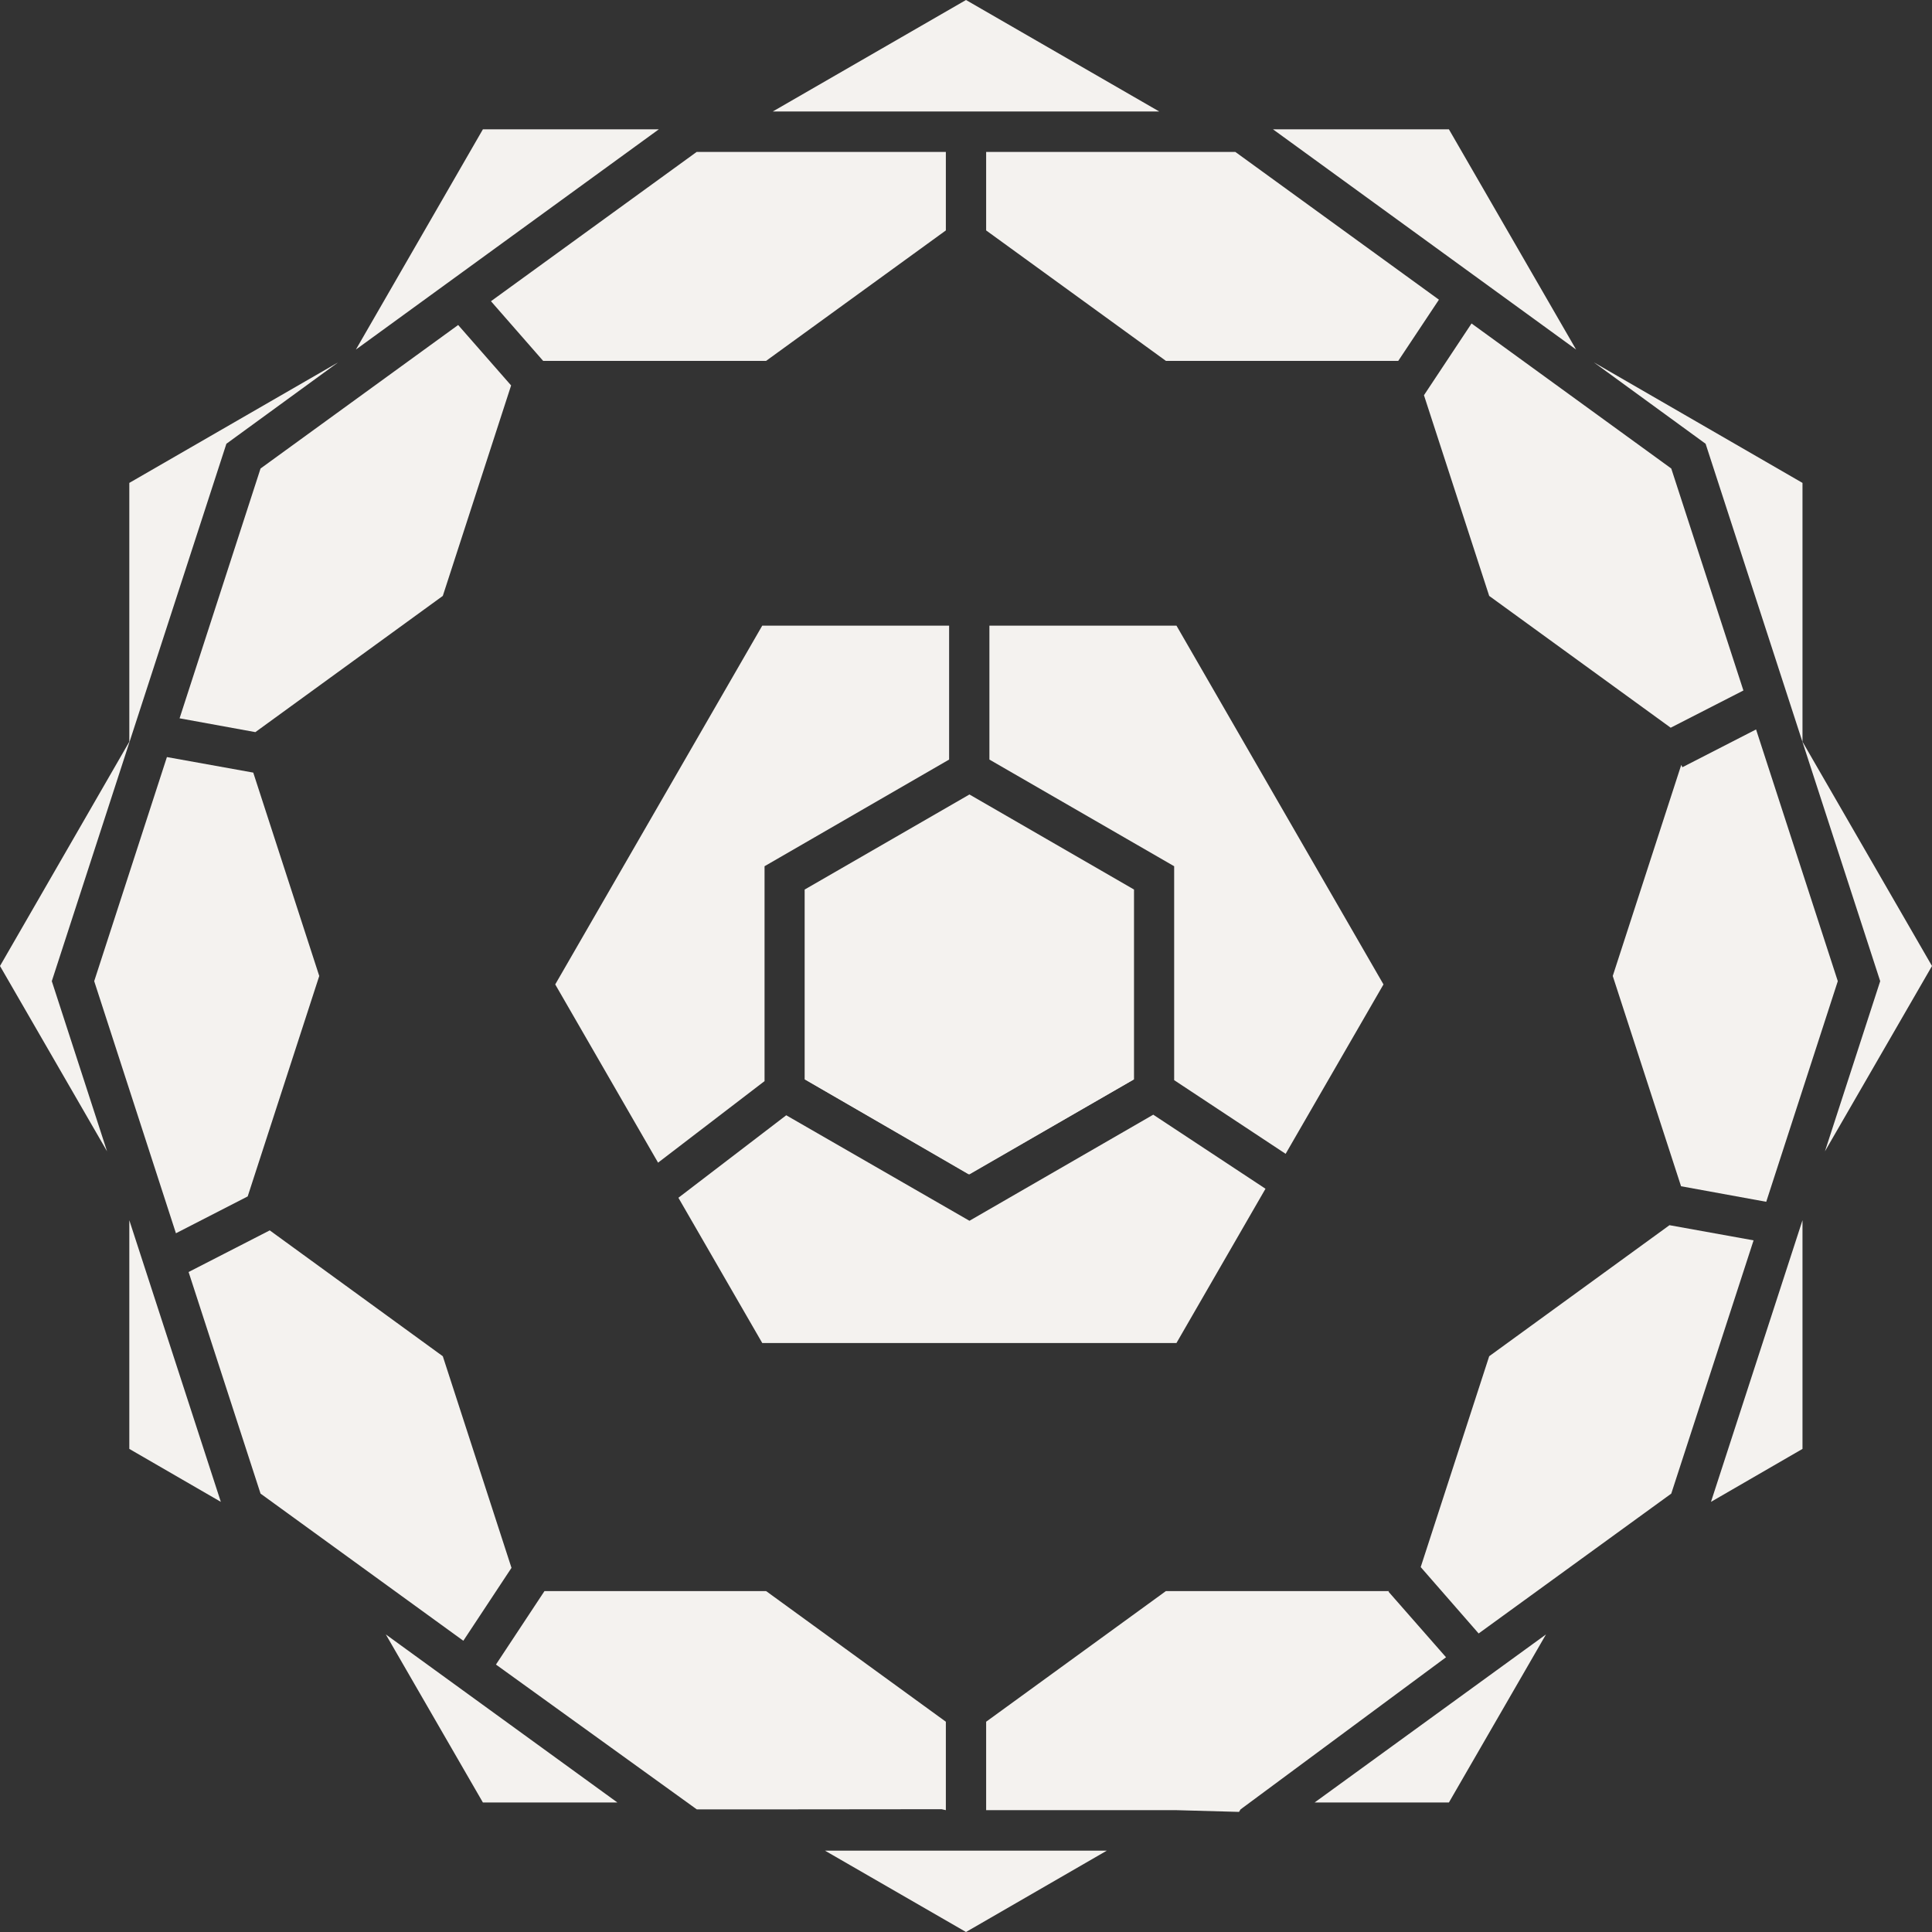
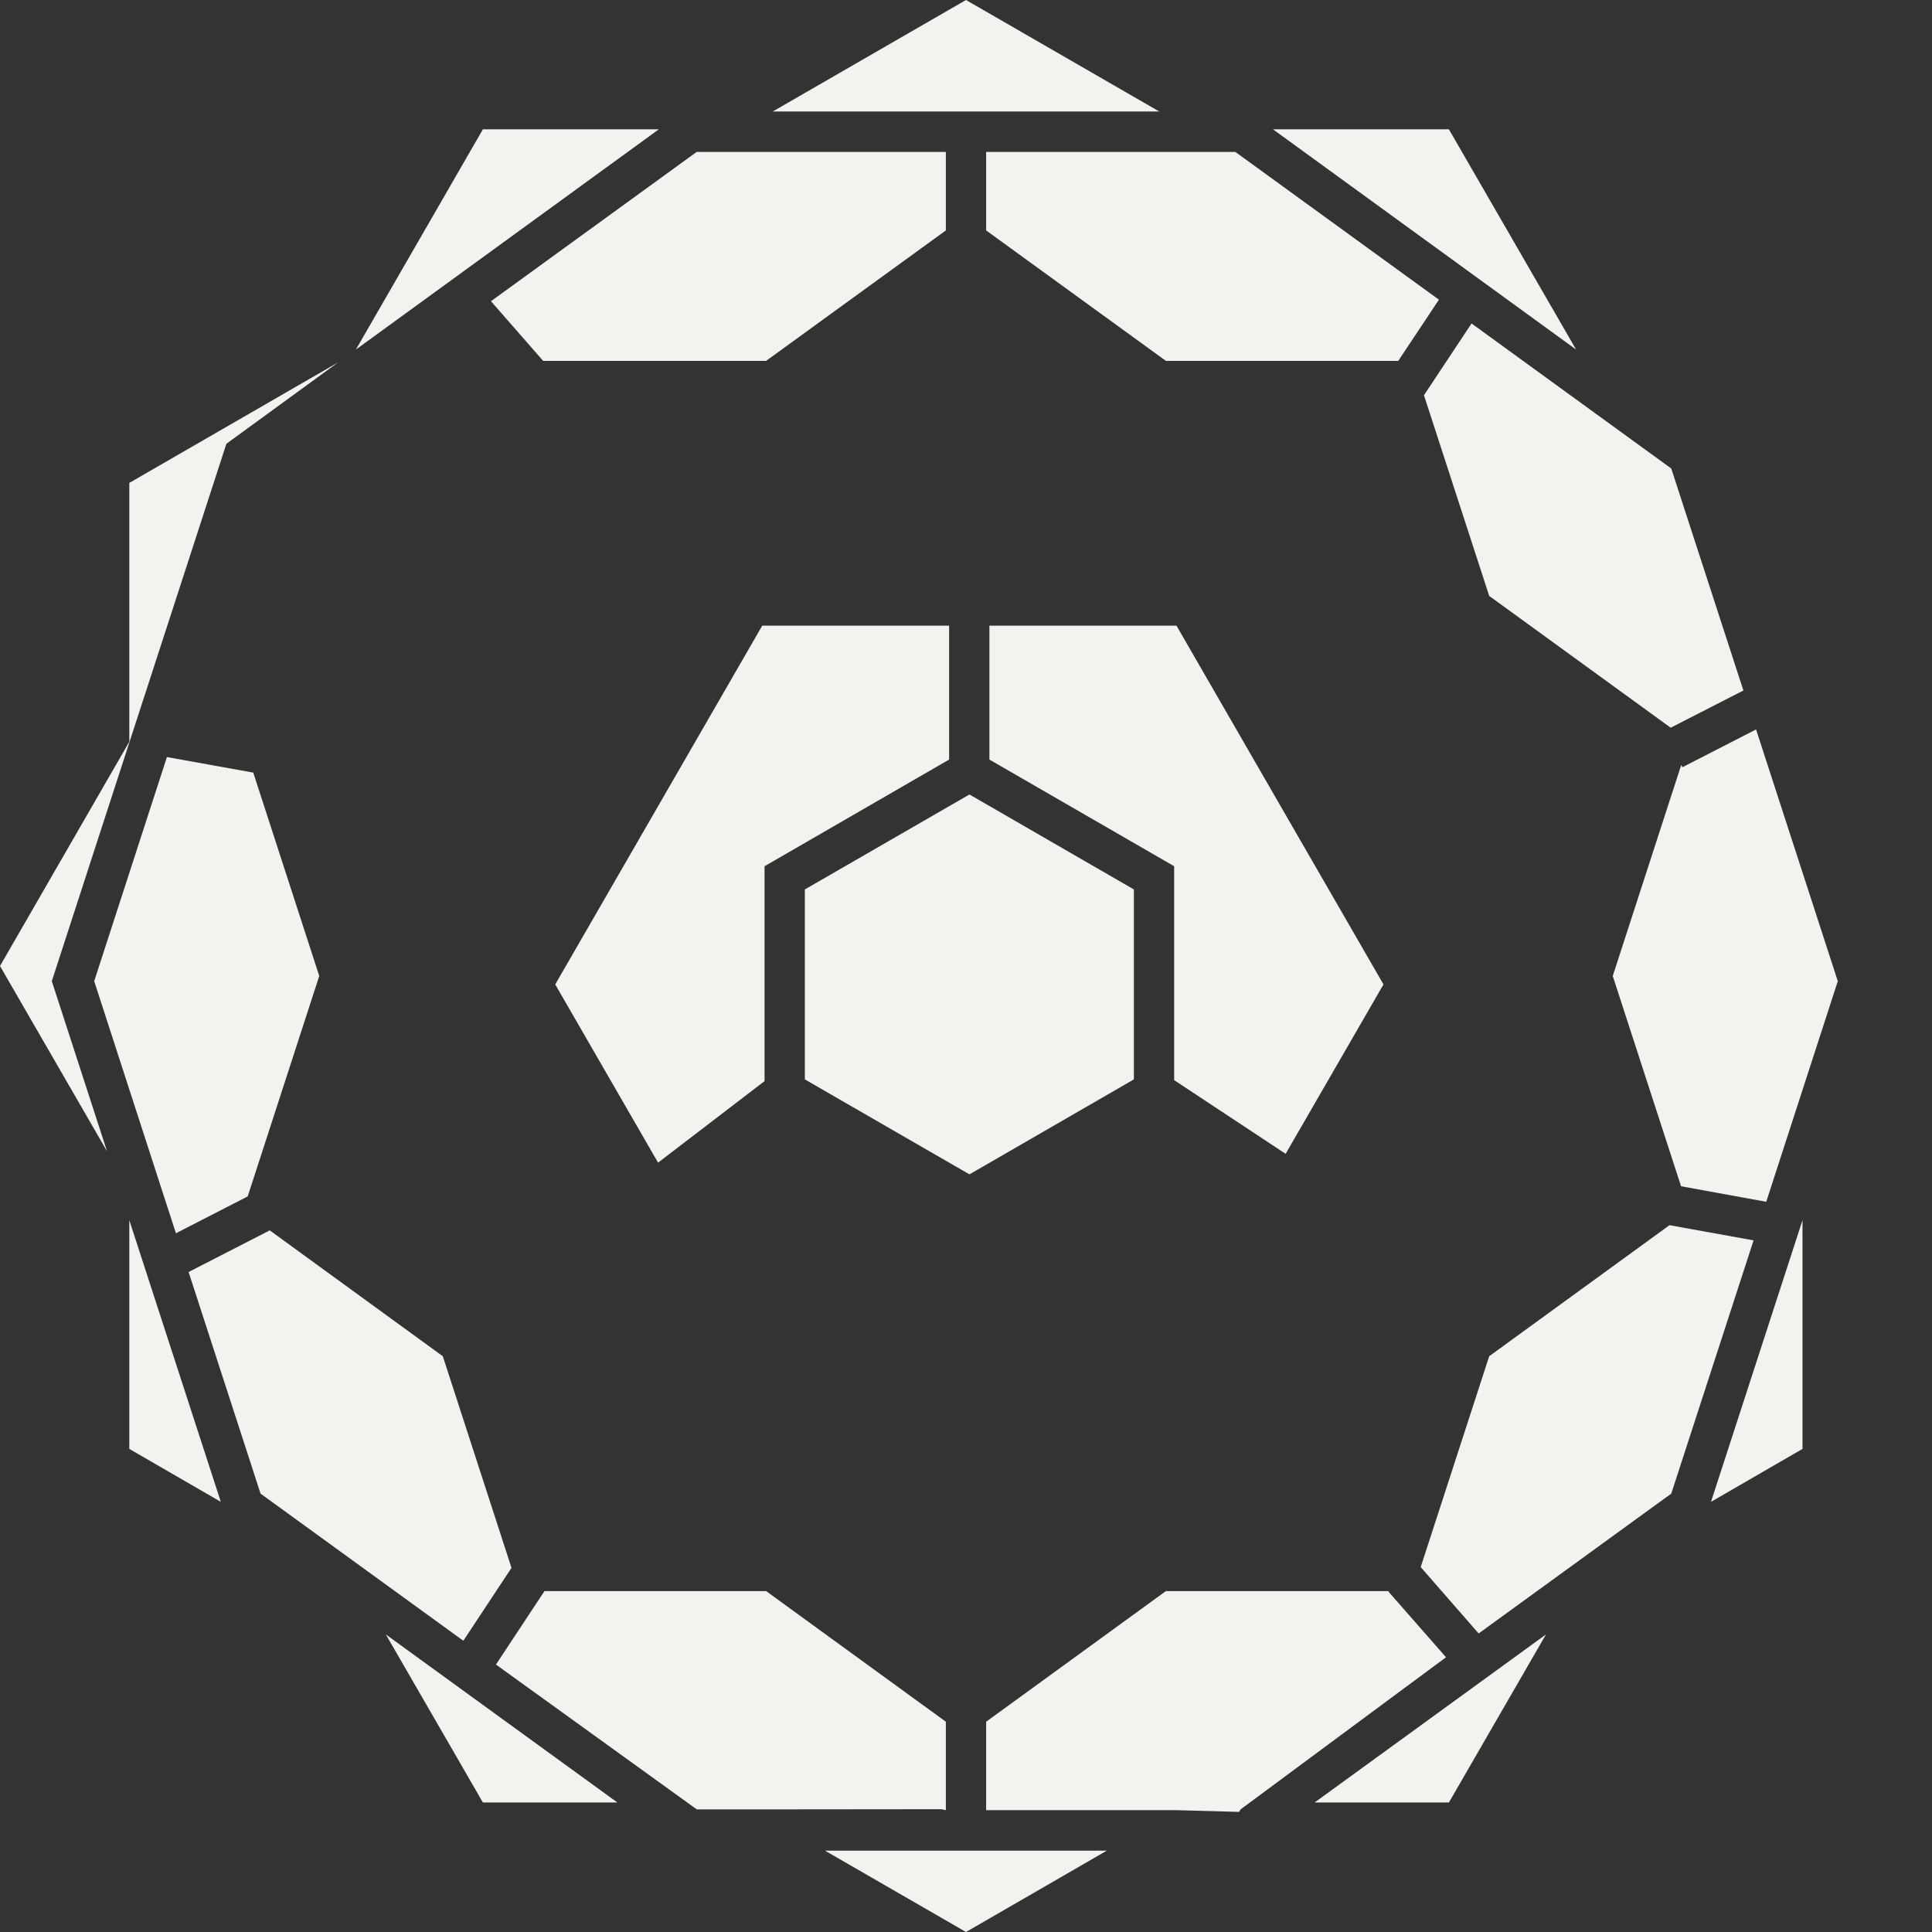
<svg xmlns="http://www.w3.org/2000/svg" id="Laag_2" data-name="Laag 2" viewBox="0 0 100.7 100.7">
  <rect x="0" y="0" width="100.7" height="100.7" fill="#333333" stroke="none" />
  <defs>
    <style>
      .cls-1 {
        fill: #f4f2ef;
      }
    </style>
  </defs>
  <g id="Layer_1" data-name="Layer 1">
    <g>
      <polygon class="cls-1" points="76.7 16.86 74.22 20.6 77.62 31.06 87.08 37.93 90.87 35.99 87.11 24.42 76.7 16.86" />
      <polygon class="cls-1" points="51.4 12.01 60.77 18.81 72.88 18.81 75 15.62 64.39 7.92 51.4 7.92 51.4 12.01" />
      <polygon class="cls-1" points="28.94 51.31 34.3 60.6 39.85 56.35 39.85 45.15 49.47 39.59 49.47 32.61 39.73 32.61 28.94 51.31" />
-       <polygon class="cls-1" points="61.32 70 65.96 61.96 60.11 58.1 50.53 63.63 40.98 58.13 35.36 62.43 39.73 70 61.32 70" />
      <polygon class="cls-1" points="41.95 56.26 50.53 61.21 59.1 56.26 59.1 46.36 50.53 41.41 41.95 46.36 41.95 56.26" />
      <polygon class="cls-1" points="28.31 18.81 39.93 18.81 49.3 12.01 49.3 7.92 36.31 7.92 25.59 15.7 28.31 18.81" />
      <polygon class="cls-1" points="72.37 82.96 72.4 82.93 60.77 82.93 51.4 89.74 51.4 94.35 61.33 94.35 64.58 94.44 64.66 94.31 75.37 86.38 72.37 82.96" />
-       <polygon class="cls-1" points="93.95 38.66 93.95 25.17 83.08 18.89 88.9 23.13 98 51.14 95.12 60.01 100.7 50.35 93.95 38.66" />
      <polygon class="cls-1" points="49.3 89.74 39.93 82.93 28.38 82.93 25.85 86.76 36.32 94.31 39.23 94.31 49.08 94.3 49.3 94.35 49.3 89.74" />
      <polygon class="cls-1" points="72.11 51.31 61.32 32.61 51.57 32.61 51.57 39.59 61.2 45.15 61.2 56.3 67.01 60.14 72.11 51.31" />
      <polygon class="cls-1" points="26.66 81.72 23.08 70.69 14.06 64.13 9.83 66.3 13.58 77.85 24.15 85.52 26.66 81.72" />
      <polygon class="cls-1" points="87.02 63.86 87.03 63.85 77.62 70.69 74.05 81.68 77.07 85.14 87.11 77.85 91.4 64.65 87.02 63.86" />
      <polygon class="cls-1" points="11.8 23.13 17.62 18.89 6.74 25.17 6.74 38.66 0 50.35 5.58 60.01 2.7 51.14 11.8 23.13" />
      <polygon class="cls-1" points="25.17 93.95 32.18 93.95 20.11 85.19 25.17 93.95" />
      <polygon class="cls-1" points="6.74 75.52 11.51 78.28 6.74 63.6 6.74 75.52" />
      <polygon class="cls-1" points="50.35 100.7 57.69 96.46 43 96.46 50.35 100.7" />
      <polygon class="cls-1" points="93.95 75.52 93.95 63.6 89.18 78.28 93.95 75.52" />
      <polygon class="cls-1" points="75.52 93.95 80.58 85.19 68.52 93.95 75.52 93.95" />
-       <polygon class="cls-1" points="13.58 24.42 9.36 37.44 13.31 38.16 23.08 31.06 26.64 20.09 23.88 16.94 13.58 24.42" />
      <polygon class="cls-1" points="25.17 6.74 18.55 18.22 34.34 6.74 25.17 6.74" />
      <polygon class="cls-1" points="4.91 51.14 9.17 64.28 12.91 62.36 16.64 50.87 13.2 40.27 8.7 39.46 4.91 51.14" />
      <polygon class="cls-1" points="92.06 62.64 95.79 51.14 91.53 38.02 87.69 39.99 87.63 39.87 84.06 50.87 87.62 61.83 92.06 62.64" />
      <polygon class="cls-1" points="75.52 6.74 66.35 6.74 82.15 18.22 75.52 6.74" />
      <polygon class="cls-1" points="50.35 0 40.28 5.81 60.42 5.81 50.35 0" />
-       <polygon class="cls-1" points="41.95 46.36 50.49 50.79 50.49 61.21 41.95 56.26 41.95 46.36" />
-       <polygon class="cls-1" points="59.1 46.36 50.49 50.79 50.49 61.21 59.1 56.26 59.1 46.36" />
    </g>
  </g>
</svg>